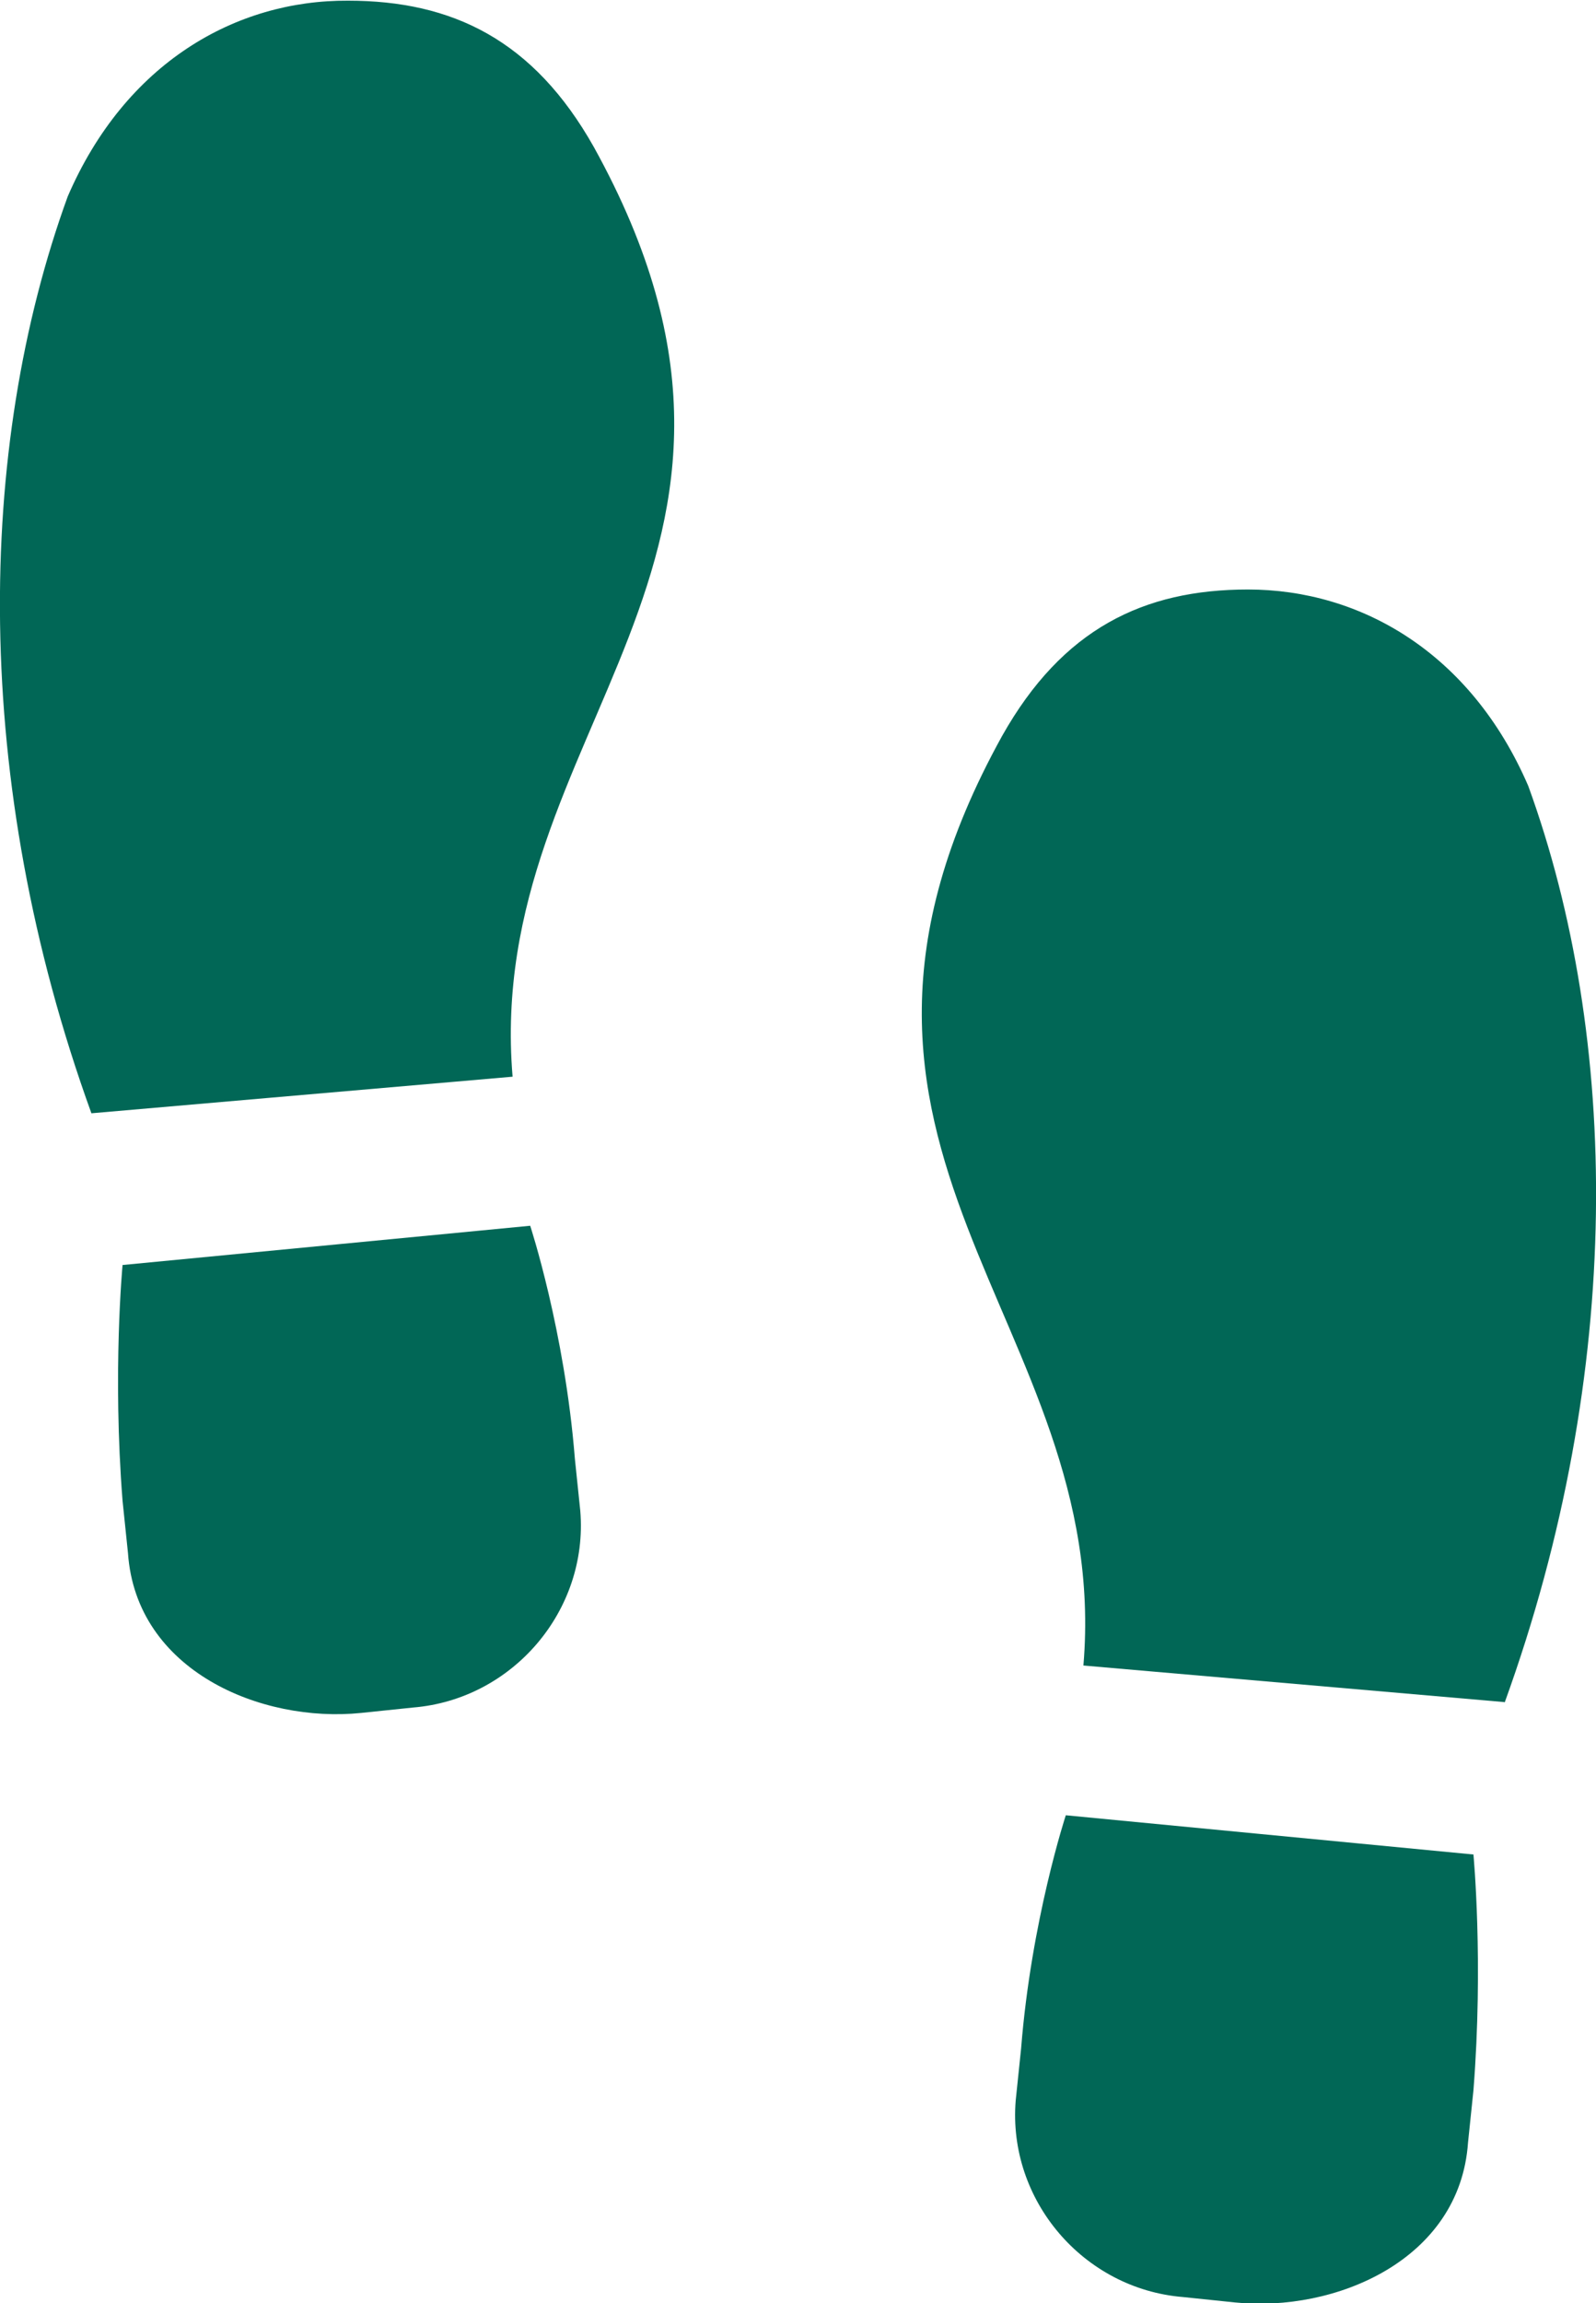
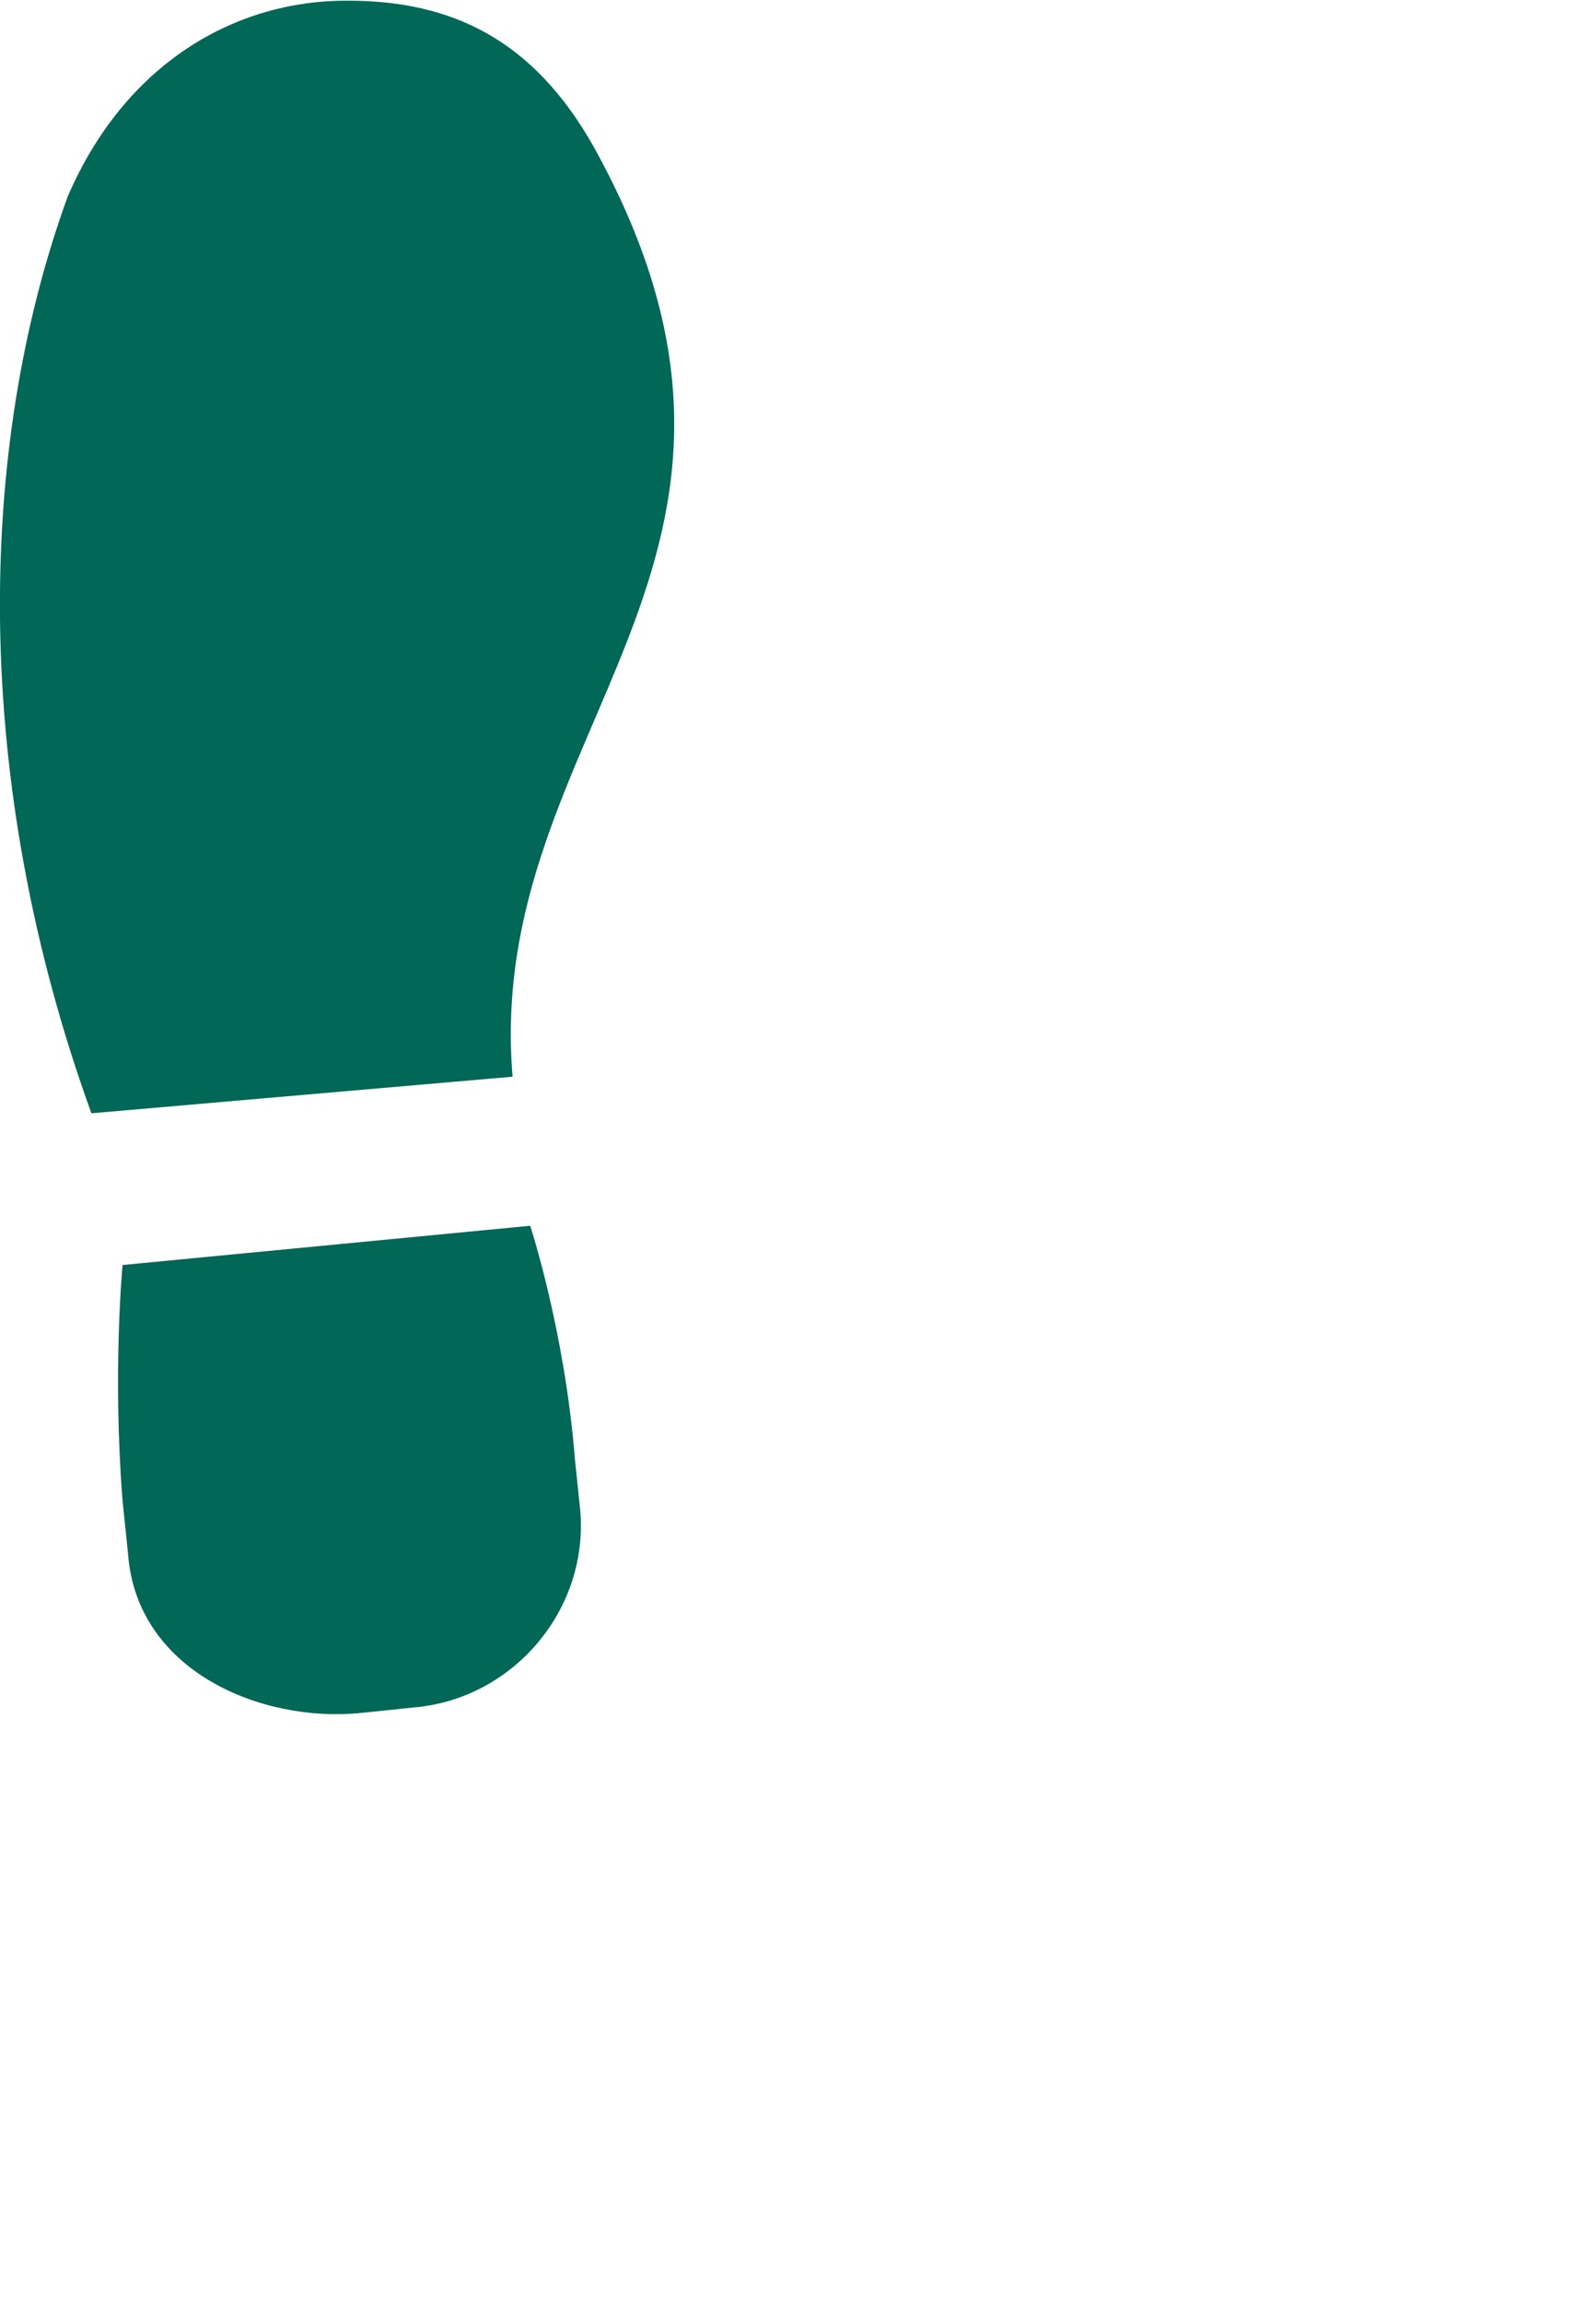
<svg xmlns="http://www.w3.org/2000/svg" id="Layer_2" viewBox="0 0 23.57 33.99">
  <defs>
    <style>.cls-1{fill:#016756;fill-rule:evenodd;}</style>
  </defs>
  <g id="Layer_1-2">
    <path class="cls-1" d="m1.81,18.67s-.15,1.58,0,3.48l.08.77c.12,1.74,1.97,2.51,3.44,2.36l.77-.08c1.47-.12,2.59-1.43,2.47-2.9l-.08-.77c-.15-1.89-.66-3.44-.66-3.44l-6.03.58Z" />
    <path class="cls-1" d="m1.35,16.43l6.22-.54c-.43-5.14,4.6-7.58,1.2-13.72-.89-1.58-2.09-2.16-3.63-2.16C3.48,0,1.85.93,1,2.9c-1.35,3.71-1.43,8.62.35,13.53Z" />
-     <path class="cls-1" d="m21.76,27.37s.15,1.58,0,3.48l-.08.77c-.12,1.74-1.97,2.51-3.44,2.36l-.77-.08c-1.47-.12-2.59-1.43-2.47-2.9l.08-.77c.15-1.89.66-3.44.66-3.44l6.03.58Z" />
-     <path class="cls-1" d="m22.22,25.12l-6.22-.54c.43-5.1-4.6-7.58-1.2-13.72.89-1.58,2.09-2.16,3.63-2.16,1.66,0,3.29.93,4.14,2.9,1.35,3.71,1.43,8.62-.35,13.53Z" />
  </g>
</svg>